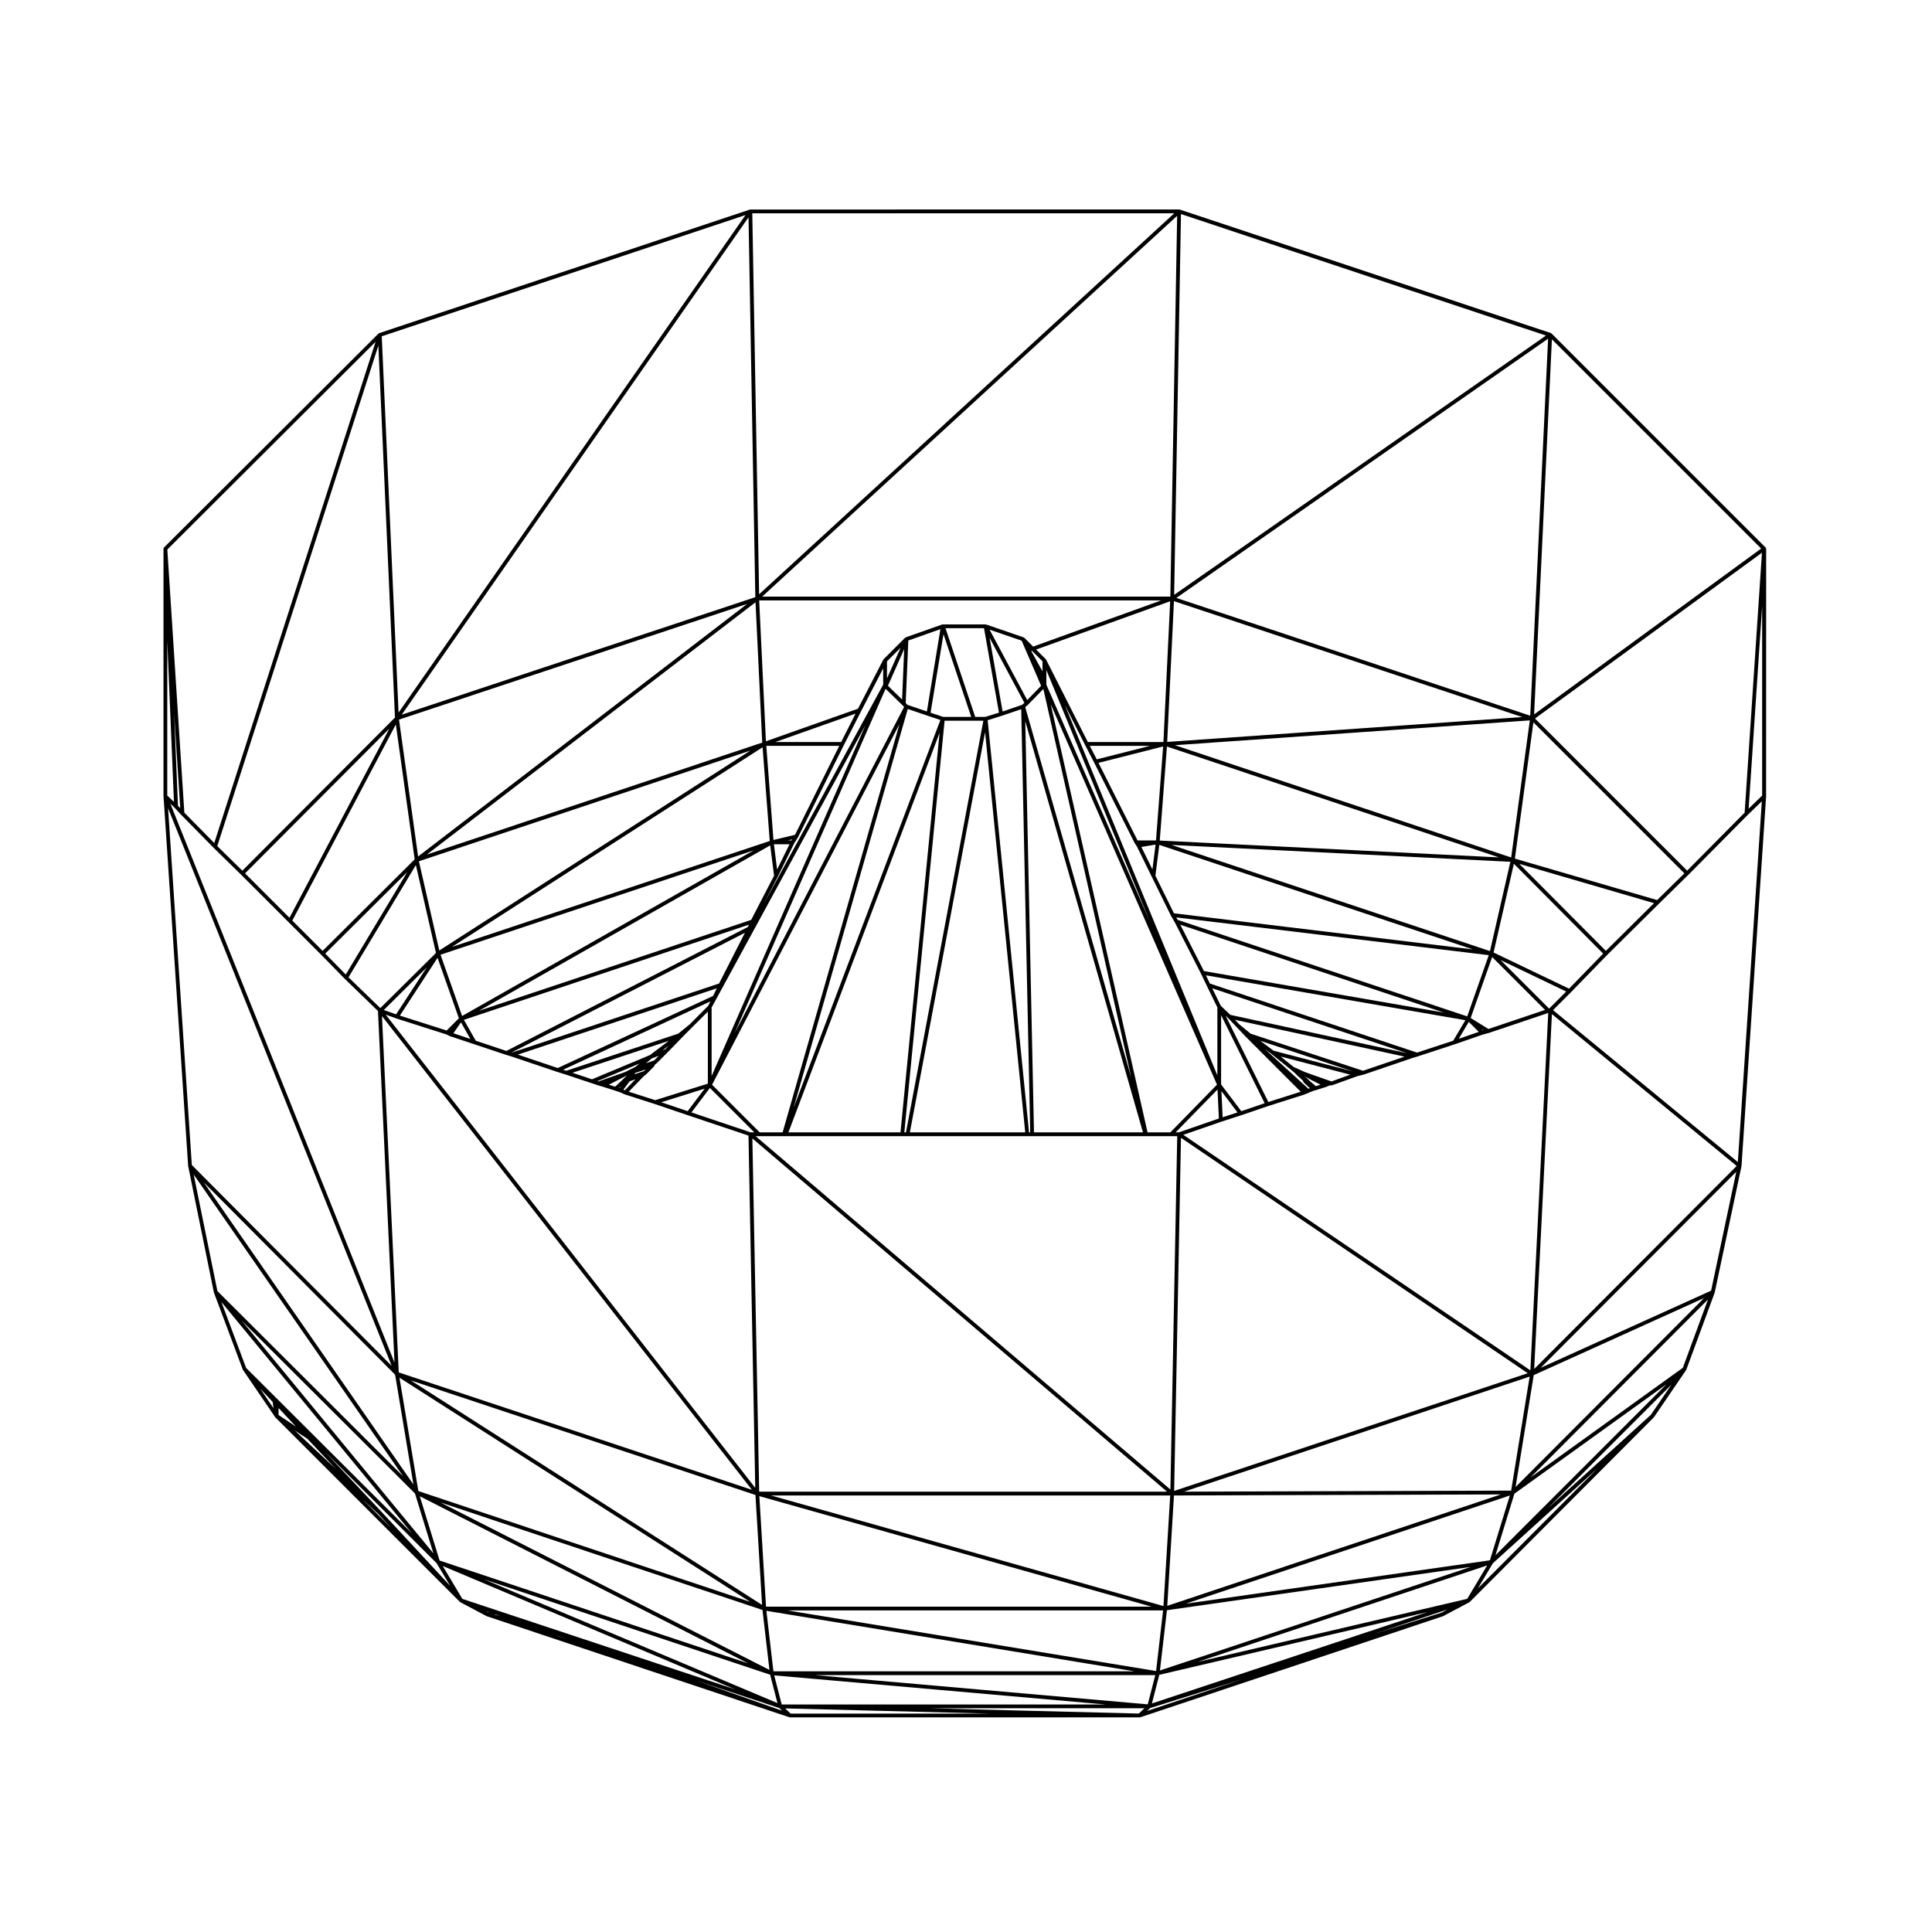
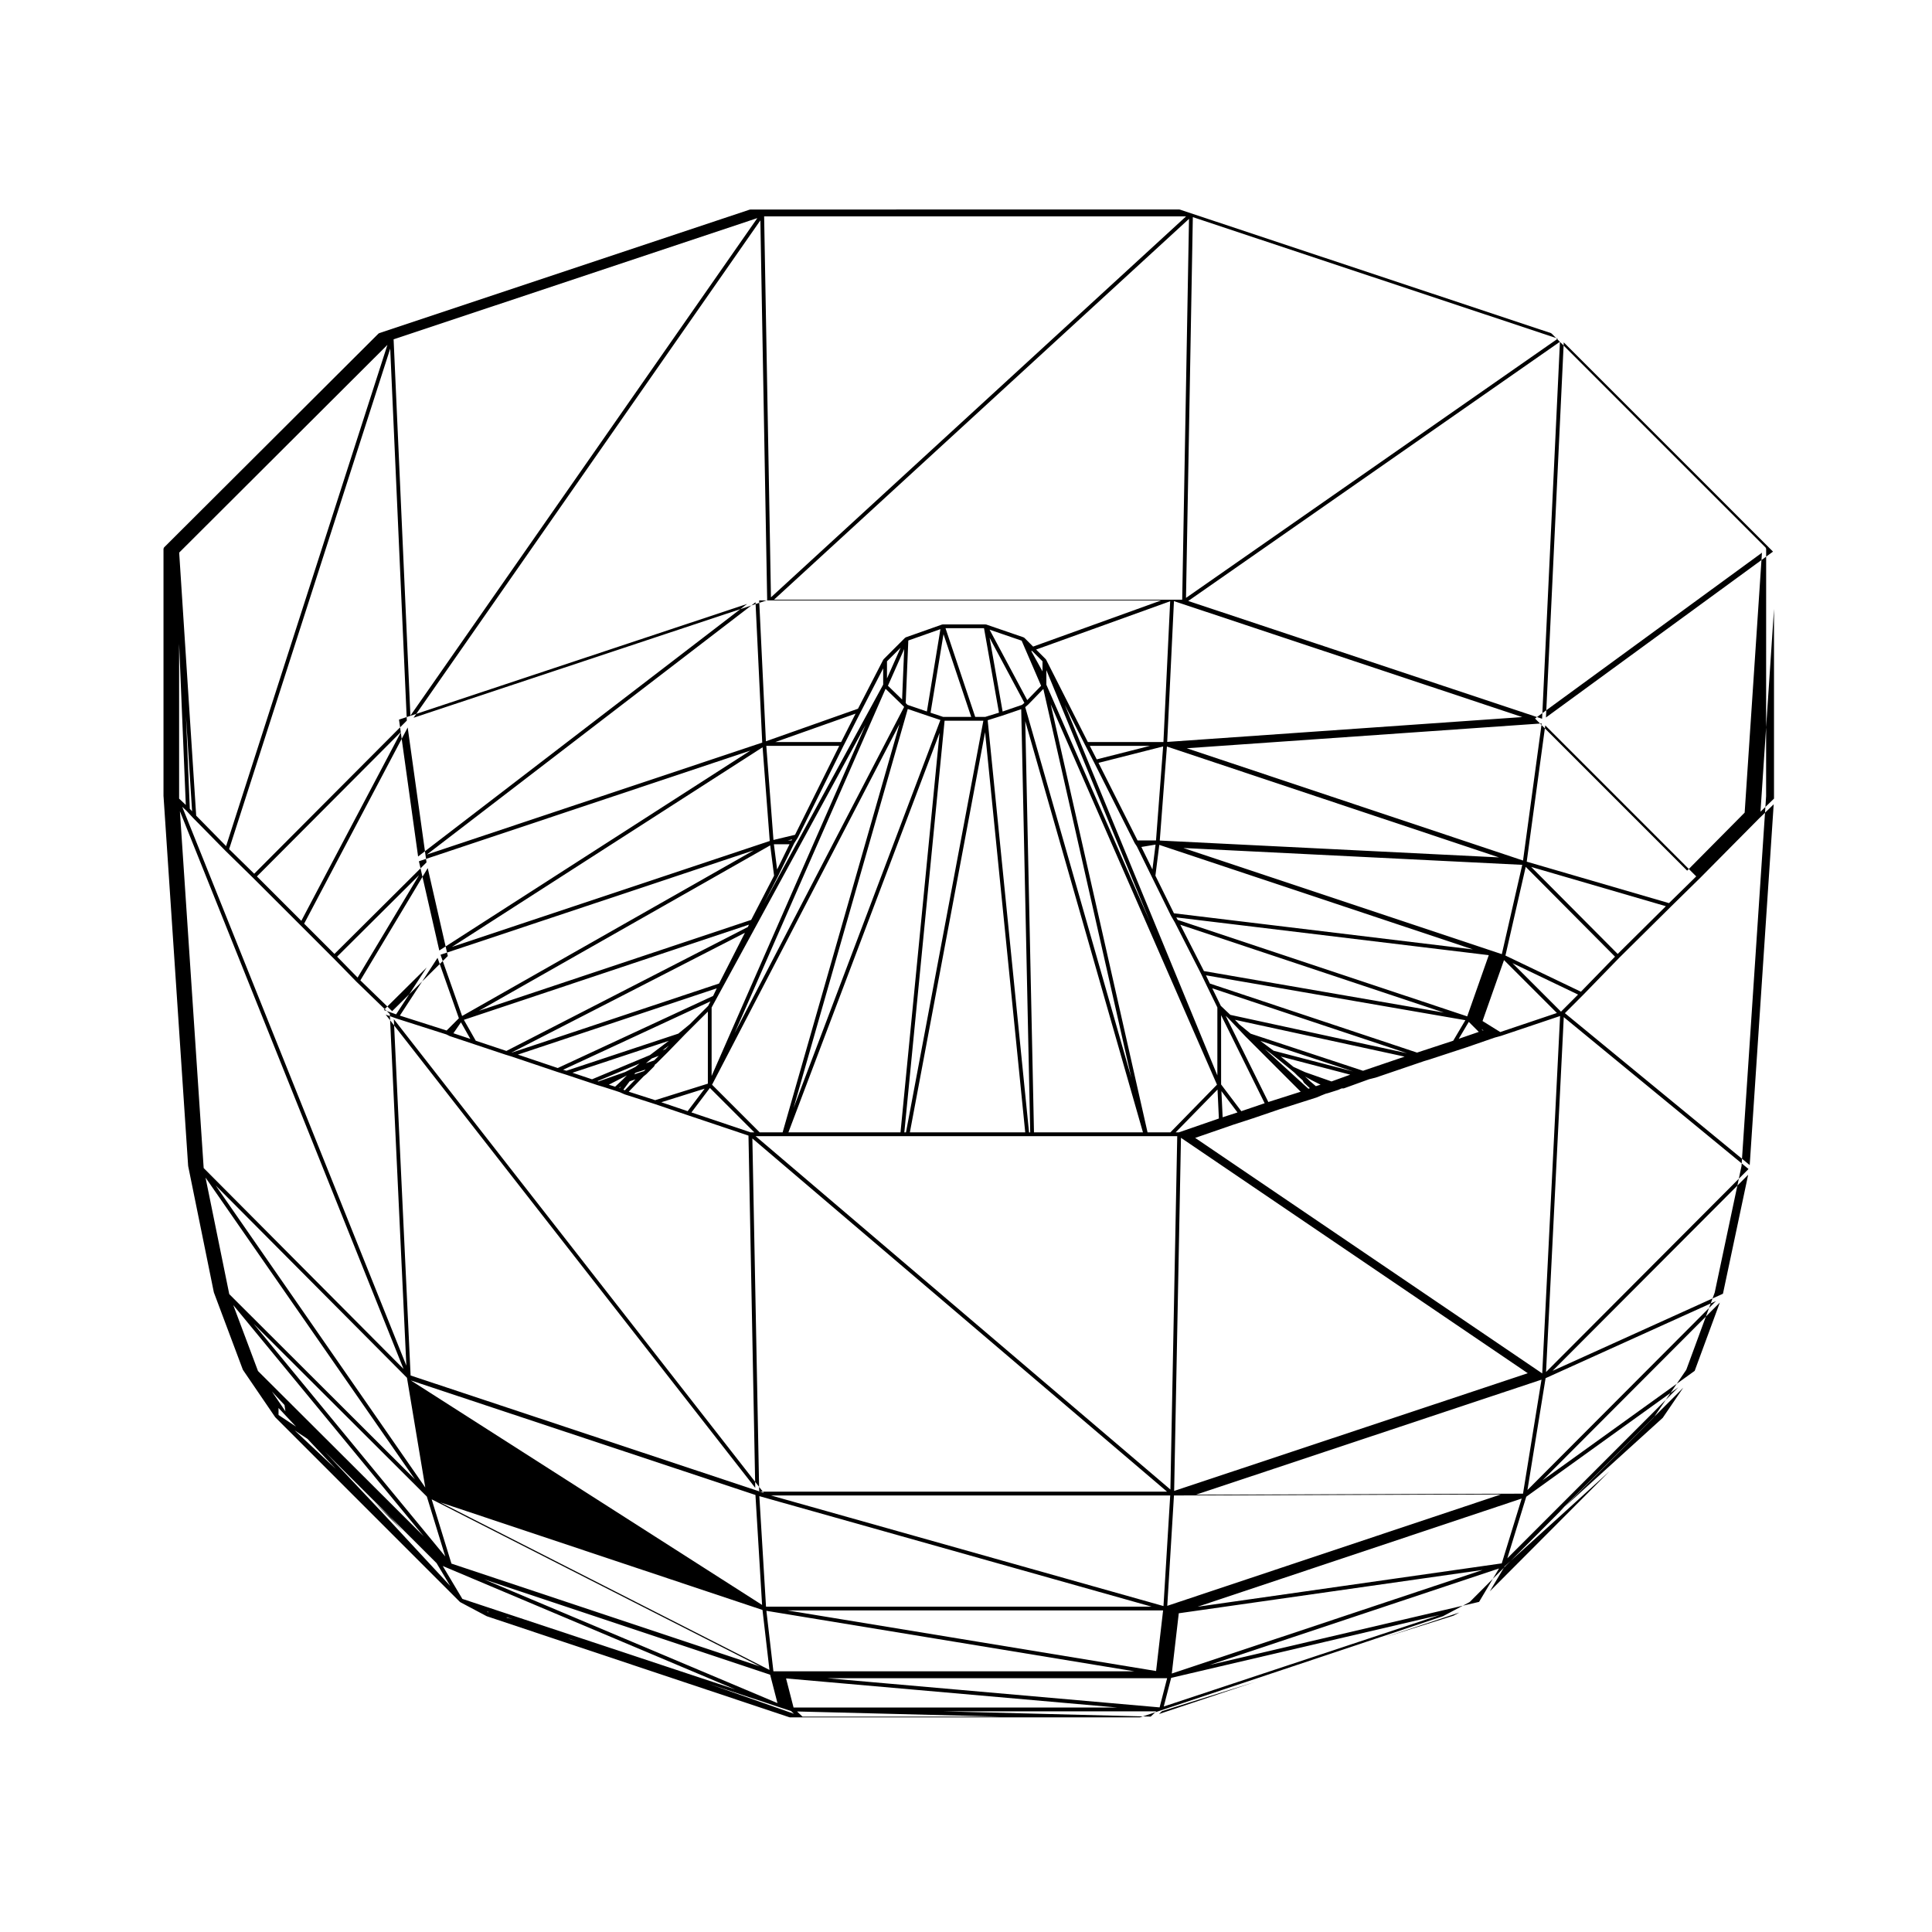
<svg xmlns="http://www.w3.org/2000/svg" fill="#000000" width="800px" height="800px" version="1.1" viewBox="144 144 512 512">
-   <path d="m611.92 289.13c-0.012-0.004-0.02-0.004-0.02-0.012-0.012-0.012-0.016-0.02-0.023-0.031-0.004-0.004-0.004-0.012-0.004-0.016l-56.68-56.68c-0.031-0.031-0.082-0.023-0.105-0.047-0.039-0.02-0.051-0.066-0.09-0.074l-98.344-32.734c-0.02-0.004-0.047 0.012-0.07 0.004-0.031-0.004-0.051-0.023-0.074-0.023h-0.004-0.012l-113.63 0.008h-0.012c-0.016 0-0.023 0.016-0.035 0.016-0.031 0-0.051 0.004-0.082 0.012-0.012 0-0.02-0.004-0.039-0.004l-98.191 32.734c-0.02 0.004-0.02 0.02-0.035 0.023-0.035 0.016-0.059 0.039-0.098 0.066-0.02 0.016-0.051 0.012-0.07 0.031l-56.82 56.668v0.012c-0.004 0-0.012 0.004-0.012 0.012-0.039 0.039-0.039 0.105-0.059 0.156-0.031 0.059-0.082 0.109-0.082 0.176v65.605l0.004 0.004c0 0.004 0.004 0.012 0.004 0.016 0.004 0.004 0.004 0.012 0.004 0.012l6.519 97.914c0 0.016 0.012 0.02 0.016 0.031 0.004 0.016-0.012 0.023-0.004 0.039l6.801 33.438c0.004 0.02 0.02 0.023 0.031 0.039 0 0.016-0.012 0.031-0.004 0.039l7.652 20.41c0.012 0.02 0.035 0.035 0.051 0.059 0.004 0.012 0 0.031 0.012 0.047l8.504 12.473c0.012 0.012 0.023 0.012 0.035 0.02 0.016 0.016 0.004 0.039 0.023 0.051l48.883 48.883c0.02 0.02 0.051 0.016 0.07 0.031 0.02 0.02 0.023 0.051 0.051 0.059l6.941 3.684c0.016 0.012 0.035 0.004 0.055 0.016 0.012 0 0.012 0.016 0.02 0.02l80.207 26.777c0.051 0.02 0.105 0.023 0.156 0.023h92.672c0.055 0 0.105-0.004 0.16-0.023l80.195-26.777c0.012-0.004 0.016-0.02 0.023-0.02 0.016-0.012 0.035-0.004 0.055-0.016l6.941-3.684c0.023-0.012 0.023-0.039 0.051-0.059 0.023-0.016 0.055-0.012 0.074-0.031l48.738-48.883c0.02-0.012 0.012-0.035 0.023-0.051 0.012-0.012 0.023-0.012 0.035-0.02l8.504-12.473c0.012-0.016 0.004-0.035 0.012-0.051 0.016-0.023 0.039-0.035 0.051-0.059l7.512-20.402c0.004-0.016-0.004-0.023-0.004-0.039 0.012-0.012 0.02-0.02 0.023-0.035l7.082-33.438c0.004-0.016-0.004-0.023-0.004-0.039s0.016-0.02 0.016-0.035l0.004-0.031v-0.004l6.508-97.879s-0.004-0.004-0.004-0.012c0-0.004 0.004-0.012 0.004-0.02h0.004l0.012-65.609c0-0.055-0.051-0.102-0.07-0.152-0.035-0.047-0.023-0.102-0.055-0.145zm-5.566 70.219-15.242 15.383-40.32-40.32 60.145-43.938zm-388.54 157.78 4.644 4.953-4.644-3.094zm7.672 8.188 7.516 7.977-10.914-10.23zm19.539 19.246-14.984-15.887 29.66 29.578 3.602 6.019zm28.168 26.625-0.137-0.125 0.453 0.145-0.227 0.066zm-6.297-3.344-0.363-0.117-5.203-8.723 77.52 32.703zm196.16-166.5-6.266-12.281 69.852 23.281zm-8.719-14.633c0.004 0.012 0.016 0.012 0.016 0.02v0.012l0.992 1.703 6.918 13.562v0.004l1.566 3.254v0.004l2.785 5.707v18.02l-40.449-98.234 5.359 10.602s0.004 0 0.004 0.004l2.41 4.672 10.766 21.398c0.012 0.012 0.02 0.016 0.031 0.031 0.004 0.004 0 0.016 0.004 0.02l0.539 0.812 3.961 8.062zm15.715 26.238-2.523-2.394-2.266-4.644 51.586 17.191zm-120.11-38.523-0.852-6.695h4.144zm3.828-7.703h-0.984l1.16-0.277zm0.922-1.492-5.715 1.367-1.898-24.945h19.332zm-93.949 31.781 83.043-27.68-77.32 43.918zm87.371-28.98 1.023 8.027-6.07 11.723-72.125 24.082zm-15.527 42.965 40.785-74.852-40.785 93.004zm88.711-87.133v-2.273l27.477 66.73-27.477-62.867zm-1.02-1.945-2.984-5.375 0.215-0.055 2.766 2.766zm0 2.074v0.074l-0.145-0.348zm0.219 2.586 23.312 103.04-28.113-98.219 0.734-0.641c0.012-0.004 0.012-0.016 0.016-0.02 0.004-0.004 0.016-0.004 0.023-0.012zm-2.481 117.51-2.312-108.97 31.191 108.97zm-3.148-113.3-5.164 1.77-3.457-19.543 9.227 17.254zm-5.41 2.91h0.016l5.16-1.762 2.383 112.16h-0.309l-10.965-109.23zm6.238 110.39h-30.57l19.926-106.06zm-31.602 0h-0.441l10.672-109.09h10.273zm-31.16 0 40.059-105.87-10.352 105.87zm41.016-110.1-3.344-1.113 3.43-20.812 7.344 21.926zm-4.074-0.293 3.336 1.109-38.918 102.83 30.273-105.75zm-6.711-2.805 0.441 0.441-44.93 86.453 40.008-91.246zm-0.102-1.512-3.754-3.648 4.309-9.723zm-0.699 6.531-30.965 108.18h-6.07l-12.625-12.629zm-37.246 109.18h110.86l-1.809 93.648-109.93-93.648zm109.04-1.004h-6.047l-25.664-113.46 44.066 100.82zm-19.512-98.848-1.84-3.582h15.973zm14.762 29.18-2.934-5.965 3.762-0.629zm0.945-7.695h-4.891l-10.348-20.559 17.129-4.348zm-18.066-26.078-11.055-21.828c-0.012-0.023-0.039-0.031-0.059-0.051-0.02-0.02-0.012-0.055-0.031-0.074l-2.559-2.555 35.523-12.797-1.785 37.309zm-17.543-26.863 5.16 11.961-3.68 3.793-9.977-18.668zm-9.969-3.301 3.961 22.383-3.613 1.117h-2.684l-7.871-23.508 10.207 0.004zm-15.141 22.066-5.141-1.754-0.473-0.473 0.691-16.582 8.508-3.008zm-10.574-8.754v-4.535l3.613-3.606zm-1.008 1.641-31.684 58.156 3.727-7.211v-0.004s0.004 0 0.004-0.004l4.383-8.906 0.973-1.531c0-0.012 0-0.02 0.004-0.023 0.004-0.012 0.016-0.012 0.016-0.02l12.184-24.504s0.012 0 0.012-0.004l4.535-8.922 5.844-11.332v4.305zm-11.141 15.211h-17.441l21.266-7.527zm-18.922 26.223-84.238 28.078 82.344-52.914zm-82.379 46.98-3.25 3.25-12.391-3.953 9.984-15.312zm0.547 1.082 2.492 4.394-4.492-1.5zm3.922 4.871-3.148-5.535 75.543-25.223-0.293 0.625-63.984 32.844zm71.332-28.609-6.848 13.445-54.914 18.309-0.066-0.02zm-7.461 14.719-0.969 2.019-41.172 19.109-10.57-3.559zm-1.691 3.469-0.59 1.184-4.887 4.887-3.027 2.473-29.66 9.836-0.867-0.266zm-17.598 18.469-2.578 0.863 0.312-0.406 2.676-0.867zm2.691-2.824-2.18 0.746 1.578-1.285 1.828-0.695zm2.973-2.969-0.719 0.273 1.684-1.27zm0.934-2.238-5.012 3.785-15.355 6.422-5.184-1.734zm-7.781 6.031-1.09 0.891-2.762 1.375-7.031 2.481-0.258-0.09zm-3.418 3.18 0.051-0.023-0.777 0.777-0.402 0.414h-0.004l-1.914 1.785-1.668-0.527zm-1.438 2.82-0.395 0.523-0.121-0.039zm2.238-1.289 1.535-0.527-2.816 2.906-0.379-0.168zm3.707-1.32 0.684-0.551c0.004-0.004 0.004-0.02 0.016-0.023 0.012-0.004 0.02-0.004 0.031-0.016l1.98-1.98c0.02-0.02 0.012-0.039 0.023-0.055 0.02-0.023 0.047-0.039 0.066-0.07 0-0.004 0.004-0.004 0.012-0.012l0.223-0.449 0.316-0.211c0.012-0.012 0.012-0.031 0.023-0.047 0.016-0.012 0.035-0.004 0.047-0.02l2.984-2.973v-0.004l4.387-4.523v-0.004l2.125-2.125 4.102-4.09v19.094l-13.957 4.375-7.008-2.246zm16.168 3.266-4.504 5.965-6.984-2.363zm1.395-0.188 11.77 11.77h-0.969l-15.695-5.281zm121.15 106.99h-108.09l-1.809-93.609zm0.836 1.008-1.785 29.305-104-29.305zm-4.957 29.457h-102.16l-1.77-29.281zm-101.25 16.773-87.219-44.395 85.375 28.504zm2.125 8.797-77.77-32.805 75.828 25.277zm-2.934-24.461 97.543 16.035h-95.684zm5.598-0.105h99.531l-1.855 16.062zm102.41-30.461 86.648-0.277-88.422 29.523zm1.859-94.785 91.906 62.387-93.715 31.191zm-0.574-1.441h-0.844l11.105-11.355 0.359 7.68zm11.617-4.004-0.324-6.926 4.262 5.648zm4.945-1.613-5.352-7.082v-18.359l11.543 23.336zm7.164-2.43-11.309-22.867 0.629 0.594 2.262 2.402 2.414 2.551 0.004 0.004c0.004 0 0 0.004 0.004 0.004l14.574 14.586zm1.383-13.594-3.523-2.625 24.609 8.125zm9.23 10.078-11.594-10.578 1.82 1.355v0.004l5.234 4.246 0.836 0.695 0.828 0.832c0.004 0.004 0.012 0 0.02 0.004v0.012l1.352 1.215 0.246 0.484c0.02 0.039 0.051 0.055 0.082 0.09 0.012 0.016 0.012 0.039 0.023 0.055l1.547 1.441zm1.984-0.684-1.594-1.355-0.559-0.562c-0.004-0.004-0.012-0.004-0.016-0.004-0.004 0-0.004-0.012-0.004-0.012l-0.68-0.621 1.789 1.004c0.004 0.004 0.012 0 0.012 0.004 0.012 0 0.012 0.004 0.012 0.004l2.289 1.148zm4.144-1.25-7.031-2.473-3.043-1.387-3.387-2.742 18.426 4.805zm8.355-2.828-29.785-9.836-3.023-2.473-1.133-1.199 44.961 9.758zm14.312-4.816-54.895-18.297-1.047-2.188 68.75 11.895-3.219 5.441zm13.711-8.145 2.656 2.656-5.316 1.832zm3.727 2.305-0.371-0.379 0.535 0.332zm-4.141-3.762-76.719-25.566-0.383-0.66 82.816 10.004zm-77.719-27.316-4.914-9.965 1.031-8.168 83.098 27.703zm-1.863-44.195 88.004 29.383-89.898-4.469zm1.863-38.535 92.309 30.727-94.098 6.586zm-37.32 12.051-2.324-2.328c-0.031-0.023-0.07-0.02-0.102-0.039-0.035-0.02-0.051-0.059-0.09-0.074-0.012 0-0.012-0.004-0.02-0.012l-9.91-3.402h-0.012c-0.031-0.004-0.055 0.004-0.086 0-0.023 0-0.047-0.023-0.07-0.023h-11.336c-0.031 0-0.051 0.023-0.082 0.031-0.023 0.004-0.055-0.016-0.086-0.004h-0.004l-9.637 3.402s0 0.004-0.004 0.004c-0.035 0.012-0.047 0.051-0.074 0.066-0.035 0.02-0.082 0.016-0.105 0.047h-0.004l-5.668 5.668c-0.02 0.02-0.02 0.051-0.035 0.074-0.016 0.023-0.047 0.023-0.059 0.051l-6.707 13.004-24.398 8.629-1.785-37.336h106.55zm-71.789 25.441-88.891 29.68 87.113-66.871zm-91.199 30.184-5.059-36.273 92.258-30.66zm88.055-28.066-82.438 52.98-5.402-23.648zm-93.883 69.898-3.258-1.152 11.359-11.262zm0.039 1.082 0.012 0.004s0 0.004 0.004 0.004l13.281 4.238 0.816 0.406c0.016 0.012 0.031 0.004 0.051 0.012 0.012 0.004 0.012 0.016 0.02 0.02l6.379 2.125 8.504 2.832h0.012l1.414 0.43 12.172 4.102h0.012v0.004l2.254 0.707 8.504 2.828c0.012 0.004 0.012 0.004 0.016 0.004h0.004l1.414 0.422 3.098 0.988 1.266 0.422 1.246 0.555c0.012 0 0.02 0 0.031 0.004 0.012 0.004 0.012 0.012 0.02 0.016l7.93 2.543 8.781 2.977h0.004l16.098 5.41 1.797 93.355-97.941-125.42zm96.949 155.43-93.098-59.5 91.34 30.359zm-3.141-0.809-87.953-29.367-5.004-30.043zm-0.551 16.297-81.77-27.25-5.246-17.039zm6.906 3.18 87.871 7.719h-85.883zm10.832-0.062h90.156l-1.996 7.738zm93.242-17.203 80.52-11.48-82.371 27.453zm4.981-1.73 85.895-28.676-5.285 17.18zm-0.449-29.691 91.594-30.492-4.902 30.215zm-0.188-94.562 10.098-3.492 5.246-1.703h0.004l7.082-2.414h0.004l9.766-3.109c0.004-0.004 0.004-0.012 0.012-0.012 0.012-0.004 0.023-0.004 0.039-0.012l0.992-0.422v-0.004l1.367-0.543 0.527-0.133c0.004 0 0.004-0.004 0.012-0.004 0.012 0 0.02 0 0.023-0.004l2.691-0.852c0.004 0 0.012-0.012 0.012-0.012 0.016 0 0.023 0 0.039-0.004l0.898-0.387h0.465c0.059 0 0.117-0.012 0.172-0.031l6.637-2.402 1.672-0.418s0.004-0.004 0.012-0.004c0.012 0 0.02 0 0.031-0.004l12.898-4.394 1.402-0.418v-0.004h0.012l9.922-3.254s0.004 0 0.012-0.004l7.352-2.543 1.547-0.418c0-0.004 0-0.004 0.012-0.004 0-0.004 0.012 0 0.02-0.004l15.73-5.289-4.734 94.715zm80.852-28.047-4.699-2.922 5.691-16.152 14.02 14.02zm0.414-20.645-84.398-28.133 89.809 4.465zm5.621-24.812-89.113-29.754 94.055-6.578zm-88.73-68.781 98.512-68.699-4.731 99.91zm-109.77-0.348 109.98-100.92-1.805 100.92zm-95.52 31.293 91.906-131.81 1.805 100.66zm-42.234 41.336-6.644-6.516 42.688-132.64 4.402 98.574zm38.949-37.648-26.461 50.129-11.77-11.77zm1.727-1.113 4.988 35.754-24.395 24.262-8.031-8.027zm3.008 39.141-16.281 27.145-5.43-5.551zm2.301-1.875 5.324 23.301-14.75 14.617-8.422-8.16zm89.055 165.57-93.594-31.105-4.445-94.43zm-89.703-1.414-55.551-80.047 50.699 50.965zm5.297 18.266-50.766-61.637 45.883 45.766zm16.379 16.133 1.426 0.5-1.613-0.449zm75.277 24.852 0.742 0.707-22.621-7.961zm96.77 0.059-1.48 1.402-55.227-1.402zm3.945-8.867 71.168-16.66-73.133 24.254zm10.156-3.414 76.727-25.574-5.285 8.855zm83.949-44.586 40.297-28.996-45.316 45.312zm5.121-31.418 45.145-20.434-49.953 50.078zm4.82-95.68 48.961 40.246-53.66 53.801zm-0.73-1.461h-0.016l-12.852-12.852 17.383 8.332zm5.269-5.273-20-9.586 5.375-23.512 23.664 23.801zm9.75-10.016-22.93-23.059 35.699 10.41zm13.59-13.465-37.699-10.988 4.914-36.109 40.008 40.012zm-32.602-49.199 4.715-99.406 55.457 55.453zm-95.391-31.691 1.809-100.91 96.73 32.199zm-109.99-0.148-1.809-100.96h111.82zm-95.551 31.355-4.453-99.73 96.395-32.129zm-48.84 34.57-7.93-8.062-4.508-69.719 55.188-55.051zm-9.012-9.223-0.609-0.66-1.02-24.566zm-1.457-0.098 1.684 1.82h0.012v0.012l8.645 8.785h0.004v0.004l7.227 7.078 12.617 12.609 8.641 8.645h0.012l6.223 6.367h0.004c0.004 0 0 0.004 0.004 0.004l8.781 8.5 4.383 93.176-59.398-148.1zm57.484 147.87-52.961-53.23-6.297-94.559zm3.031 29.27-49.211-49.086-6.289-30.887zm2.32 15.086-43.918-43.801-6.555-17.473zm-36.891-34.785 0.238 1.664-3.566-5.234zm28.043 29.742 3.465 3.75-7.875-7.879zm47.676 32.285 1.949 0.691-2.551-0.852zm61.555 20.555-1.449-1.371 54.121 1.371zm95.277-1.465 24.625-7.723-25.434 8.496zm77.195-25.277-17.898 5.617 19.504-6.469zm13.625-13.098 27.746-25.16-31.703 31.797zm41.871-39.344-27.285 24.746 32.727-32.727zm8.469-12.453-40.355 29.039 47.02-47.137zm7.492-20.441-45.156 20.441 51.836-51.965zm7.09-34.09-48.977-40.258 4.707-4.711h0.004c0-0.004 0.004 0 0.004-0.004l9.633-9.914 13.738-13.598v-0.004l7.793-7.648h0.004l15.707-15.855h0.008l3.738-3.621zm6.441-97.121-3.582 3.473 3.582-53.734zm-420.89 1.684-1.773-1.684v-41.059z" />
+   <path d="m611.92 289.13c-0.012-0.004-0.02-0.004-0.02-0.012-0.012-0.012-0.016-0.02-0.023-0.031-0.004-0.004-0.004-0.012-0.004-0.016l-56.68-56.68c-0.031-0.031-0.082-0.023-0.105-0.047-0.039-0.02-0.051-0.066-0.09-0.074l-98.344-32.734c-0.02-0.004-0.047 0.012-0.07 0.004-0.031-0.004-0.051-0.023-0.074-0.023h-0.004-0.012l-113.63 0.008h-0.012c-0.016 0-0.023 0.016-0.035 0.016-0.031 0-0.051 0.004-0.082 0.012-0.012 0-0.02-0.004-0.039-0.004l-98.191 32.734c-0.02 0.004-0.02 0.02-0.035 0.023-0.035 0.016-0.059 0.039-0.098 0.066-0.02 0.016-0.051 0.012-0.07 0.031l-56.82 56.668v0.012c-0.004 0-0.012 0.004-0.012 0.012-0.039 0.039-0.039 0.105-0.059 0.156-0.031 0.059-0.082 0.109-0.082 0.176v65.605l0.004 0.004c0 0.004 0.004 0.012 0.004 0.016 0.004 0.004 0.004 0.012 0.004 0.012l6.519 97.914c0 0.016 0.012 0.02 0.016 0.031 0.004 0.016-0.012 0.023-0.004 0.039l6.801 33.438c0.004 0.02 0.02 0.023 0.031 0.039 0 0.016-0.012 0.031-0.004 0.039l7.652 20.41c0.012 0.02 0.035 0.035 0.051 0.059 0.004 0.012 0 0.031 0.012 0.047l8.504 12.473c0.012 0.012 0.023 0.012 0.035 0.02 0.016 0.016 0.004 0.039 0.023 0.051l48.883 48.883c0.02 0.02 0.051 0.016 0.07 0.031 0.02 0.02 0.023 0.051 0.051 0.059l6.941 3.684c0.016 0.012 0.035 0.004 0.055 0.016 0.012 0 0.012 0.016 0.02 0.02l80.207 26.777c0.051 0.02 0.105 0.023 0.156 0.023h92.672c0.055 0 0.105-0.004 0.16-0.023l80.195-26.777c0.012-0.004 0.016-0.02 0.023-0.02 0.016-0.012 0.035-0.004 0.055-0.016l6.941-3.684c0.023-0.012 0.023-0.039 0.051-0.059 0.023-0.016 0.055-0.012 0.074-0.031l48.738-48.883c0.02-0.012 0.012-0.035 0.023-0.051 0.012-0.012 0.023-0.012 0.035-0.02l8.504-12.473c0.012-0.016 0.004-0.035 0.012-0.051 0.016-0.023 0.039-0.035 0.051-0.059l7.512-20.402c0.004-0.016-0.004-0.023-0.004-0.039 0.012-0.012 0.02-0.02 0.023-0.035l7.082-33.438c0.004-0.016-0.004-0.023-0.004-0.039s0.016-0.02 0.016-0.035l0.004-0.031v-0.004l6.508-97.879s-0.004-0.004-0.004-0.012c0-0.004 0.004-0.012 0.004-0.02h0.004l0.012-65.609c0-0.055-0.051-0.102-0.07-0.152-0.035-0.047-0.023-0.102-0.055-0.145zm-5.566 70.219-15.242 15.383-40.32-40.32 60.145-43.938zm-388.54 157.78 4.644 4.953-4.644-3.094zm7.672 8.188 7.516 7.977-10.914-10.23zm19.539 19.246-14.984-15.887 29.66 29.578 3.602 6.019zm28.168 26.625-0.137-0.125 0.453 0.145-0.227 0.066zm-6.297-3.344-0.363-0.117-5.203-8.723 77.52 32.703zm196.16-166.5-6.266-12.281 69.852 23.281zm-8.719-14.633c0.004 0.012 0.016 0.012 0.016 0.02v0.012l0.992 1.703 6.918 13.562v0.004l1.566 3.254v0.004l2.785 5.707v18.02l-40.449-98.234 5.359 10.602s0.004 0 0.004 0.004l2.41 4.672 10.766 21.398c0.012 0.012 0.02 0.016 0.031 0.031 0.004 0.004 0 0.016 0.004 0.02l0.539 0.812 3.961 8.062zm15.715 26.238-2.523-2.394-2.266-4.644 51.586 17.191zm-120.11-38.523-0.852-6.695h4.144zm3.828-7.703h-0.984l1.16-0.277zm0.922-1.492-5.715 1.367-1.898-24.945h19.332zm-93.949 31.781 83.043-27.68-77.32 43.918zm87.371-28.98 1.023 8.027-6.07 11.723-72.125 24.082zm-15.527 42.965 40.785-74.852-40.785 93.004zm88.711-87.133v-2.273l27.477 66.73-27.477-62.867zm-1.02-1.945-2.984-5.375 0.215-0.055 2.766 2.766zm0 2.074v0.074l-0.145-0.348zm0.219 2.586 23.312 103.04-28.113-98.219 0.734-0.641c0.012-0.004 0.012-0.016 0.016-0.02 0.004-0.004 0.016-0.004 0.023-0.012zm-2.481 117.51-2.312-108.97 31.191 108.97zm-3.148-113.3-5.164 1.77-3.457-19.543 9.227 17.254zm-5.41 2.91h0.016l5.16-1.762 2.383 112.16h-0.309l-10.965-109.23zm6.238 110.39h-30.57l19.926-106.06zm-31.602 0h-0.441l10.672-109.09h10.273zm-31.16 0 40.059-105.87-10.352 105.87zm41.016-110.1-3.344-1.113 3.43-20.812 7.344 21.926zm-4.074-0.293 3.336 1.109-38.918 102.83 30.273-105.75zm-6.711-2.805 0.441 0.441-44.93 86.453 40.008-91.246zm-0.102-1.512-3.754-3.648 4.309-9.723zm-0.699 6.531-30.965 108.18h-6.07l-12.625-12.629zm-37.246 109.18h110.86l-1.809 93.648-109.93-93.648zm109.04-1.004h-6.047l-25.664-113.46 44.066 100.82zm-19.512-98.848-1.84-3.582h15.973zm14.762 29.18-2.934-5.965 3.762-0.629zm0.945-7.695h-4.891l-10.348-20.559 17.129-4.348zm-18.066-26.078-11.055-21.828c-0.012-0.023-0.039-0.031-0.059-0.051-0.02-0.02-0.012-0.055-0.031-0.074l-2.559-2.555 35.523-12.797-1.785 37.309zm-17.543-26.863 5.16 11.961-3.68 3.793-9.977-18.668zm-9.969-3.301 3.961 22.383-3.613 1.117h-2.684l-7.871-23.508 10.207 0.004zm-15.141 22.066-5.141-1.754-0.473-0.473 0.691-16.582 8.508-3.008zm-10.574-8.754v-4.535l3.613-3.606zm-1.008 1.641-31.684 58.156 3.727-7.211v-0.004s0.004 0 0.004-0.004l4.383-8.906 0.973-1.531c0-0.012 0-0.02 0.004-0.023 0.004-0.012 0.016-0.012 0.016-0.02l12.184-24.504s0.012 0 0.012-0.004l4.535-8.922 5.844-11.332v4.305zm-11.141 15.211h-17.441l21.266-7.527zm-18.922 26.223-84.238 28.078 82.344-52.914zm-82.379 46.98-3.25 3.25-12.391-3.953 9.984-15.312zm0.547 1.082 2.492 4.394-4.492-1.5zm3.922 4.871-3.148-5.535 75.543-25.223-0.293 0.625-63.984 32.844zm71.332-28.609-6.848 13.445-54.914 18.309-0.066-0.02zm-7.461 14.719-0.969 2.019-41.172 19.109-10.57-3.559zm-1.691 3.469-0.59 1.184-4.887 4.887-3.027 2.473-29.66 9.836-0.867-0.266zm-17.598 18.469-2.578 0.863 0.312-0.406 2.676-0.867zm2.691-2.824-2.18 0.746 1.578-1.285 1.828-0.695zm2.973-2.969-0.719 0.273 1.684-1.27zm0.934-2.238-5.012 3.785-15.355 6.422-5.184-1.734zm-7.781 6.031-1.09 0.891-2.762 1.375-7.031 2.481-0.258-0.09zm-3.418 3.18 0.051-0.023-0.777 0.777-0.402 0.414h-0.004l-1.914 1.785-1.668-0.527zm-1.438 2.82-0.395 0.523-0.121-0.039zm2.238-1.289 1.535-0.527-2.816 2.906-0.379-0.168zm3.707-1.32 0.684-0.551c0.004-0.004 0.004-0.02 0.016-0.023 0.012-0.004 0.02-0.004 0.031-0.016l1.98-1.98c0.02-0.02 0.012-0.039 0.023-0.055 0.02-0.023 0.047-0.039 0.066-0.07 0-0.004 0.004-0.004 0.012-0.012l0.223-0.449 0.316-0.211c0.012-0.012 0.012-0.031 0.023-0.047 0.016-0.012 0.035-0.004 0.047-0.02l2.984-2.973v-0.004l4.387-4.523v-0.004l2.125-2.125 4.102-4.09v19.094l-13.957 4.375-7.008-2.246zm16.168 3.266-4.504 5.965-6.984-2.363zm1.395-0.188 11.77 11.77h-0.969l-15.695-5.281zm121.15 106.99h-108.09l-1.809-93.609zm0.836 1.008-1.785 29.305-104-29.305zm-4.957 29.457h-102.16l-1.77-29.281zm-101.25 16.773-87.219-44.395 85.375 28.504zm2.125 8.797-77.77-32.805 75.828 25.277zm-2.934-24.461 97.543 16.035h-95.684zm5.598-0.105h99.531l-1.855 16.062zm102.41-30.461 86.648-0.277-88.422 29.523zm1.859-94.785 91.906 62.387-93.715 31.191zm-0.574-1.441h-0.844l11.105-11.355 0.359 7.68zm11.617-4.004-0.324-6.926 4.262 5.648zm4.945-1.613-5.352-7.082v-18.359l11.543 23.336zm7.164-2.43-11.309-22.867 0.629 0.594 2.262 2.402 2.414 2.551 0.004 0.004c0.004 0 0 0.004 0.004 0.004l14.574 14.586zm1.383-13.594-3.523-2.625 24.609 8.125zm9.23 10.078-11.594-10.578 1.82 1.355v0.004l5.234 4.246 0.836 0.695 0.828 0.832c0.004 0.004 0.012 0 0.02 0.004v0.012l1.352 1.215 0.246 0.484c0.02 0.039 0.051 0.055 0.082 0.09 0.012 0.016 0.012 0.039 0.023 0.055l1.547 1.441zm1.984-0.684-1.594-1.355-0.559-0.562c-0.004-0.004-0.012-0.004-0.016-0.004-0.004 0-0.004-0.012-0.004-0.012l-0.68-0.621 1.789 1.004c0.004 0.004 0.012 0 0.012 0.004 0.012 0 0.012 0.004 0.012 0.004l2.289 1.148zm4.144-1.25-7.031-2.473-3.043-1.387-3.387-2.742 18.426 4.805zm8.355-2.828-29.785-9.836-3.023-2.473-1.133-1.199 44.961 9.758zm14.312-4.816-54.895-18.297-1.047-2.188 68.75 11.895-3.219 5.441zm13.711-8.145 2.656 2.656-5.316 1.832zm3.727 2.305-0.371-0.379 0.535 0.332zm-4.141-3.762-76.719-25.566-0.383-0.66 82.816 10.004zm-77.719-27.316-4.914-9.965 1.031-8.168 83.098 27.703zm-1.863-44.195 88.004 29.383-89.898-4.469zm1.863-38.535 92.309 30.727-94.098 6.586zm-37.32 12.051-2.324-2.328c-0.031-0.023-0.07-0.02-0.102-0.039-0.035-0.02-0.051-0.059-0.09-0.074-0.012 0-0.012-0.004-0.02-0.012l-9.91-3.402h-0.012c-0.031-0.004-0.055 0.004-0.086 0-0.023 0-0.047-0.023-0.07-0.023h-11.336c-0.031 0-0.051 0.023-0.082 0.031-0.023 0.004-0.055-0.016-0.086-0.004h-0.004l-9.637 3.402s0 0.004-0.004 0.004c-0.035 0.012-0.047 0.051-0.074 0.066-0.035 0.02-0.082 0.016-0.105 0.047h-0.004l-5.668 5.668c-0.02 0.02-0.02 0.051-0.035 0.074-0.016 0.023-0.047 0.023-0.059 0.051l-6.707 13.004-24.398 8.629-1.785-37.336h106.55zm-71.789 25.441-88.891 29.68 87.113-66.871zm-91.199 30.184-5.059-36.273 92.258-30.66zm88.055-28.066-82.438 52.98-5.402-23.648zm-93.883 69.898-3.258-1.152 11.359-11.262zm0.039 1.082 0.012 0.004s0 0.004 0.004 0.004l13.281 4.238 0.816 0.406c0.016 0.012 0.031 0.004 0.051 0.012 0.012 0.004 0.012 0.016 0.02 0.02l6.379 2.125 8.504 2.832h0.012l1.414 0.43 12.172 4.102h0.012v0.004l2.254 0.707 8.504 2.828c0.012 0.004 0.012 0.004 0.016 0.004h0.004l1.414 0.422 3.098 0.988 1.266 0.422 1.246 0.555c0.012 0 0.02 0 0.031 0.004 0.012 0.004 0.012 0.012 0.02 0.016l7.93 2.543 8.781 2.977h0.004l16.098 5.41 1.797 93.355-97.941-125.42zm96.949 155.43-93.098-59.5 91.34 30.359zzm-0.551 16.297-81.77-27.25-5.246-17.039zm6.906 3.18 87.871 7.719h-85.883zm10.832-0.062h90.156l-1.996 7.738zm93.242-17.203 80.52-11.48-82.371 27.453zm4.981-1.73 85.895-28.676-5.285 17.18zm-0.449-29.691 91.594-30.492-4.902 30.215zm-0.188-94.562 10.098-3.492 5.246-1.703h0.004l7.082-2.414h0.004l9.766-3.109c0.004-0.004 0.004-0.012 0.012-0.012 0.012-0.004 0.023-0.004 0.039-0.012l0.992-0.422v-0.004l1.367-0.543 0.527-0.133c0.004 0 0.004-0.004 0.012-0.004 0.012 0 0.02 0 0.023-0.004l2.691-0.852c0.004 0 0.012-0.012 0.012-0.012 0.016 0 0.023 0 0.039-0.004l0.898-0.387h0.465c0.059 0 0.117-0.012 0.172-0.031l6.637-2.402 1.672-0.418s0.004-0.004 0.012-0.004c0.012 0 0.02 0 0.031-0.004l12.898-4.394 1.402-0.418v-0.004h0.012l9.922-3.254s0.004 0 0.012-0.004l7.352-2.543 1.547-0.418c0-0.004 0-0.004 0.012-0.004 0-0.004 0.012 0 0.02-0.004l15.73-5.289-4.734 94.715zm80.852-28.047-4.699-2.922 5.691-16.152 14.02 14.02zm0.414-20.645-84.398-28.133 89.809 4.465zm5.621-24.812-89.113-29.754 94.055-6.578zm-88.73-68.781 98.512-68.699-4.731 99.91zm-109.77-0.348 109.98-100.92-1.805 100.92zm-95.52 31.293 91.906-131.81 1.805 100.66zm-42.234 41.336-6.644-6.516 42.688-132.64 4.402 98.574zm38.949-37.648-26.461 50.129-11.77-11.77zm1.727-1.113 4.988 35.754-24.395 24.262-8.031-8.027zm3.008 39.141-16.281 27.145-5.43-5.551zm2.301-1.875 5.324 23.301-14.75 14.617-8.422-8.16zm89.055 165.57-93.594-31.105-4.445-94.43zm-89.703-1.414-55.551-80.047 50.699 50.965zm5.297 18.266-50.766-61.637 45.883 45.766zm16.379 16.133 1.426 0.5-1.613-0.449zm75.277 24.852 0.742 0.707-22.621-7.961zm96.77 0.059-1.48 1.402-55.227-1.402zm3.945-8.867 71.168-16.66-73.133 24.254zm10.156-3.414 76.727-25.574-5.285 8.855zm83.949-44.586 40.297-28.996-45.316 45.312zm5.121-31.418 45.145-20.434-49.953 50.078zm4.82-95.68 48.961 40.246-53.66 53.801zm-0.73-1.461h-0.016l-12.852-12.852 17.383 8.332zm5.269-5.273-20-9.586 5.375-23.512 23.664 23.801zm9.75-10.016-22.93-23.059 35.699 10.41zm13.59-13.465-37.699-10.988 4.914-36.109 40.008 40.012zm-32.602-49.199 4.715-99.406 55.457 55.453zm-95.391-31.691 1.809-100.91 96.73 32.199zm-109.99-0.148-1.809-100.96h111.82zm-95.551 31.355-4.453-99.73 96.395-32.129zm-48.84 34.57-7.93-8.062-4.508-69.719 55.188-55.051zm-9.012-9.223-0.609-0.66-1.02-24.566zm-1.457-0.098 1.684 1.82h0.012v0.012l8.645 8.785h0.004v0.004l7.227 7.078 12.617 12.609 8.641 8.645h0.012l6.223 6.367h0.004c0.004 0 0 0.004 0.004 0.004l8.781 8.5 4.383 93.176-59.398-148.1zm57.484 147.87-52.961-53.23-6.297-94.559zm3.031 29.27-49.211-49.086-6.289-30.887zm2.32 15.086-43.918-43.801-6.555-17.473zm-36.891-34.785 0.238 1.664-3.566-5.234zm28.043 29.742 3.465 3.75-7.875-7.879zm47.676 32.285 1.949 0.691-2.551-0.852zm61.555 20.555-1.449-1.371 54.121 1.371zm95.277-1.465 24.625-7.723-25.434 8.496zm77.195-25.277-17.898 5.617 19.504-6.469zm13.625-13.098 27.746-25.16-31.703 31.797zm41.871-39.344-27.285 24.746 32.727-32.727zm8.469-12.453-40.355 29.039 47.02-47.137zm7.492-20.441-45.156 20.441 51.836-51.965zm7.09-34.09-48.977-40.258 4.707-4.711h0.004c0-0.004 0.004 0 0.004-0.004l9.633-9.914 13.738-13.598v-0.004l7.793-7.648h0.004l15.707-15.855h0.008l3.738-3.621zm6.441-97.121-3.582 3.473 3.582-53.734zm-420.89 1.684-1.773-1.684v-41.059z" />
</svg>